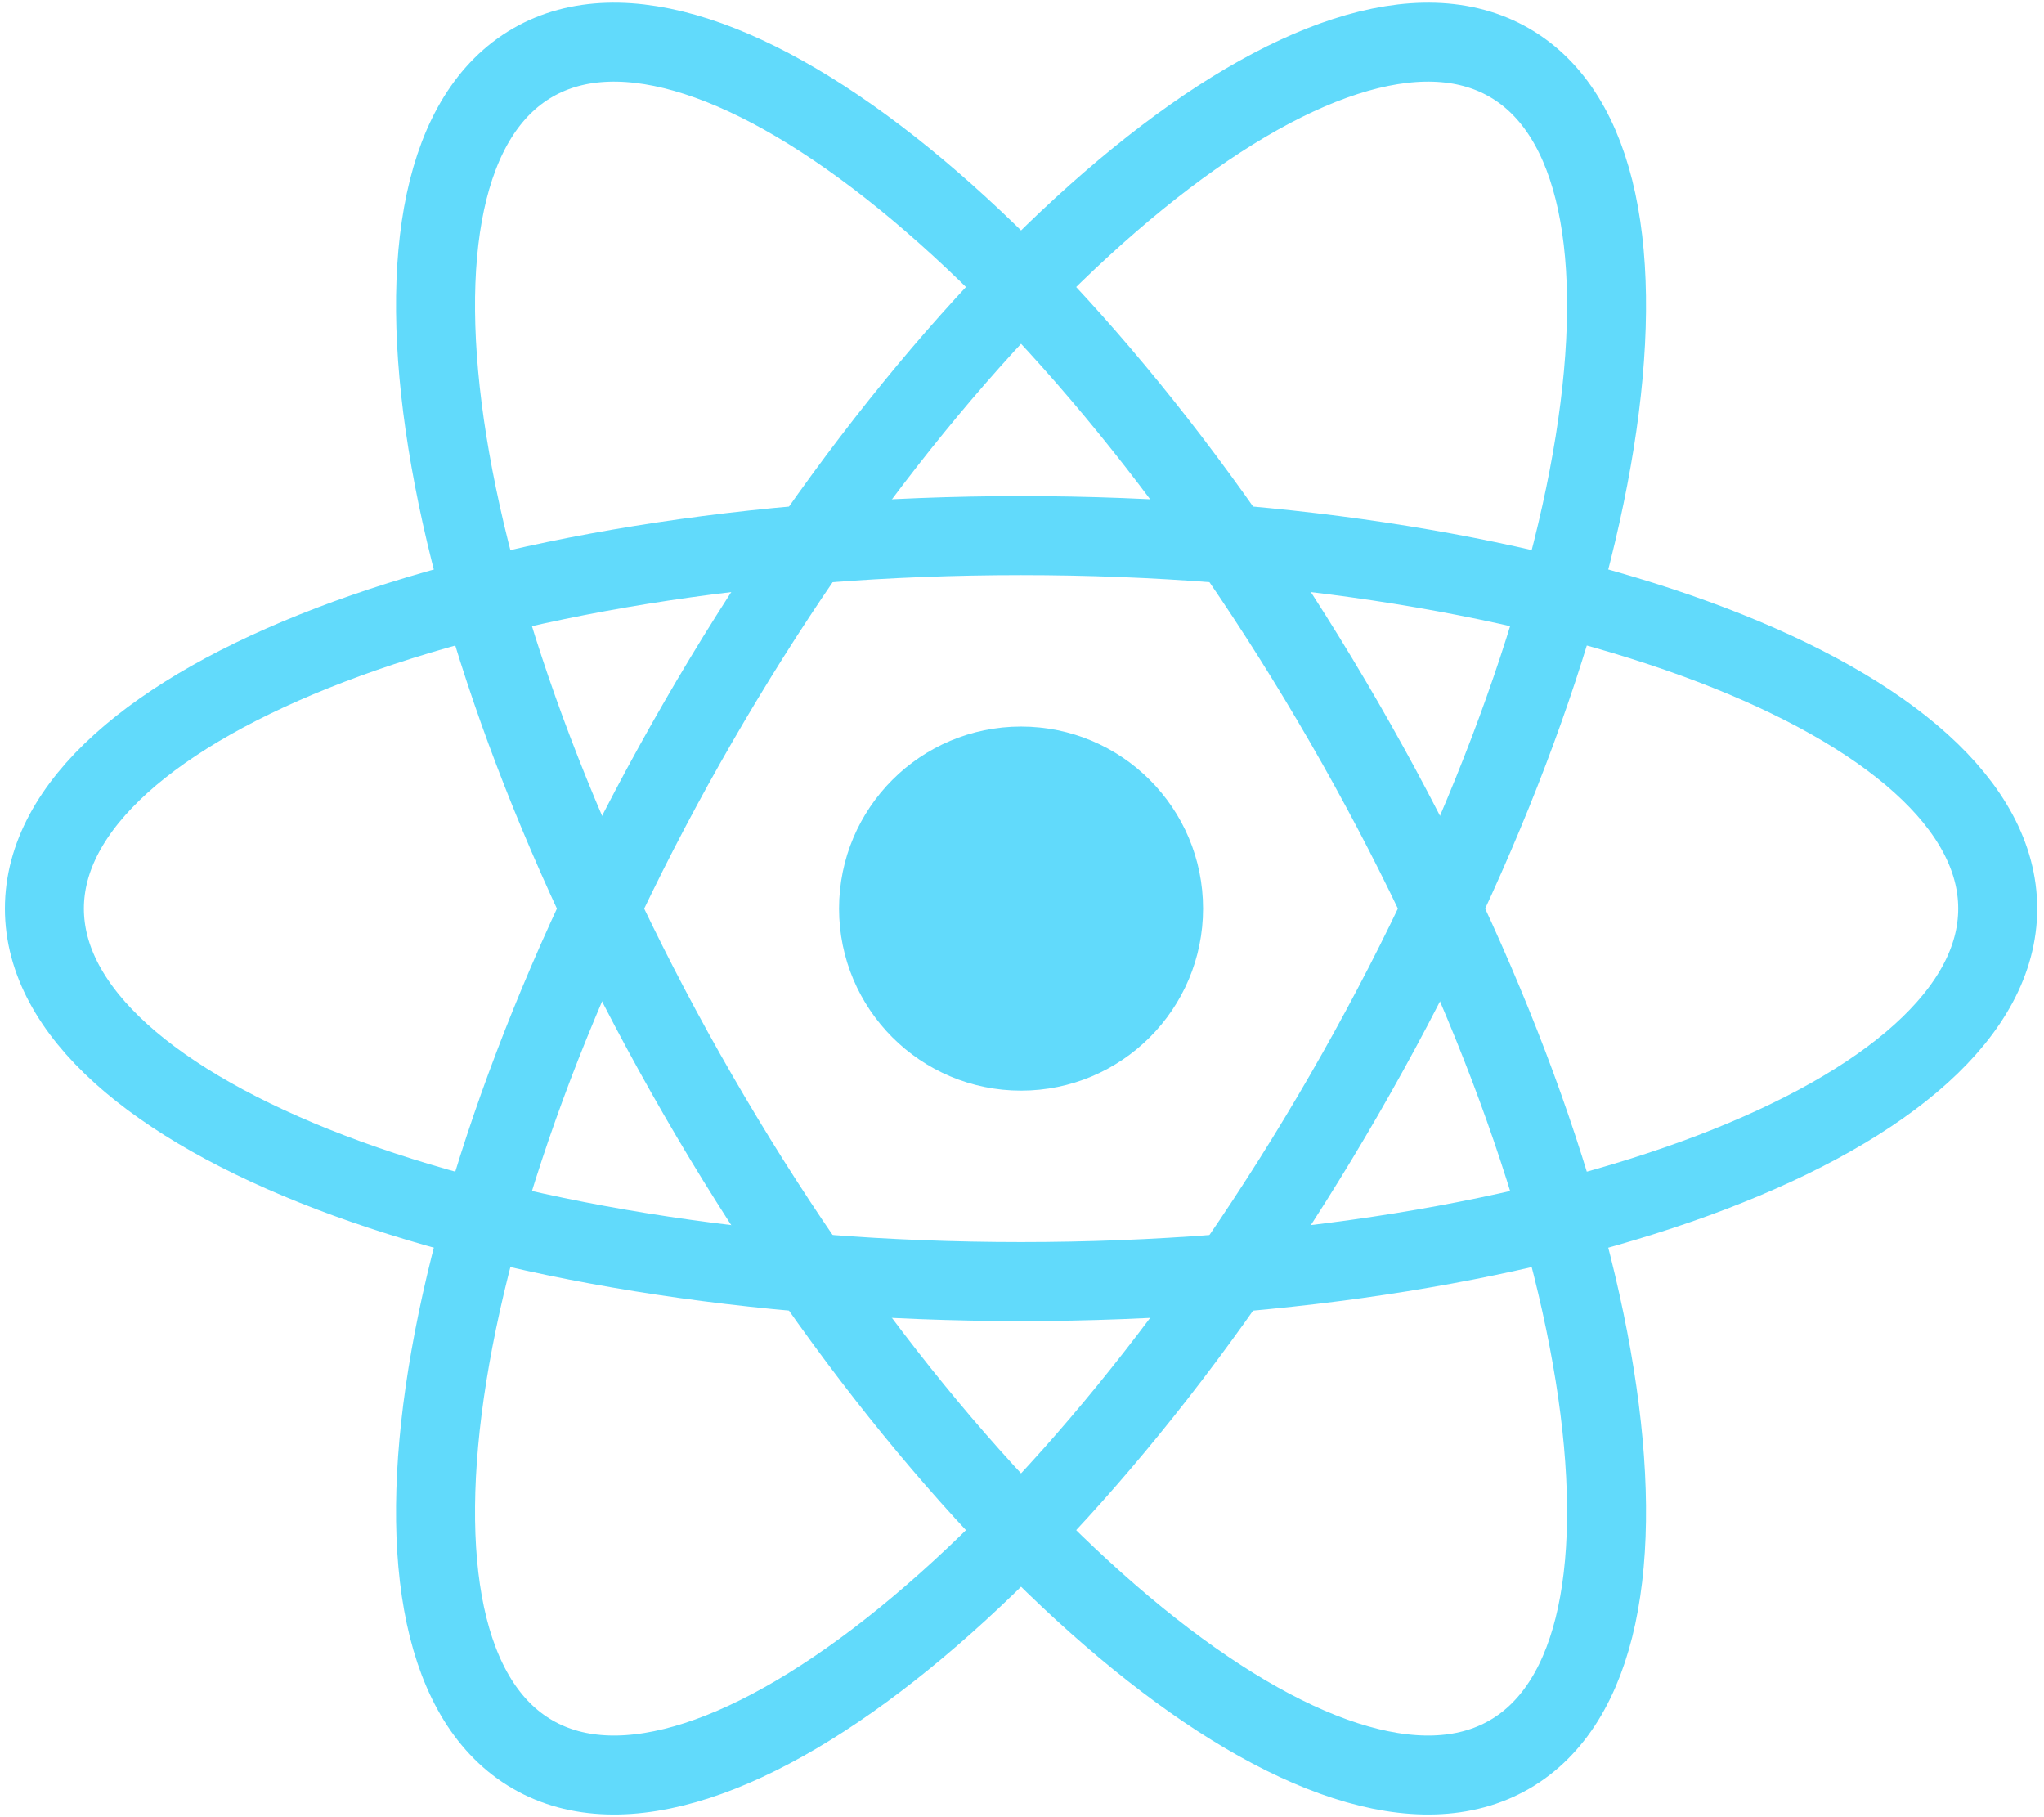
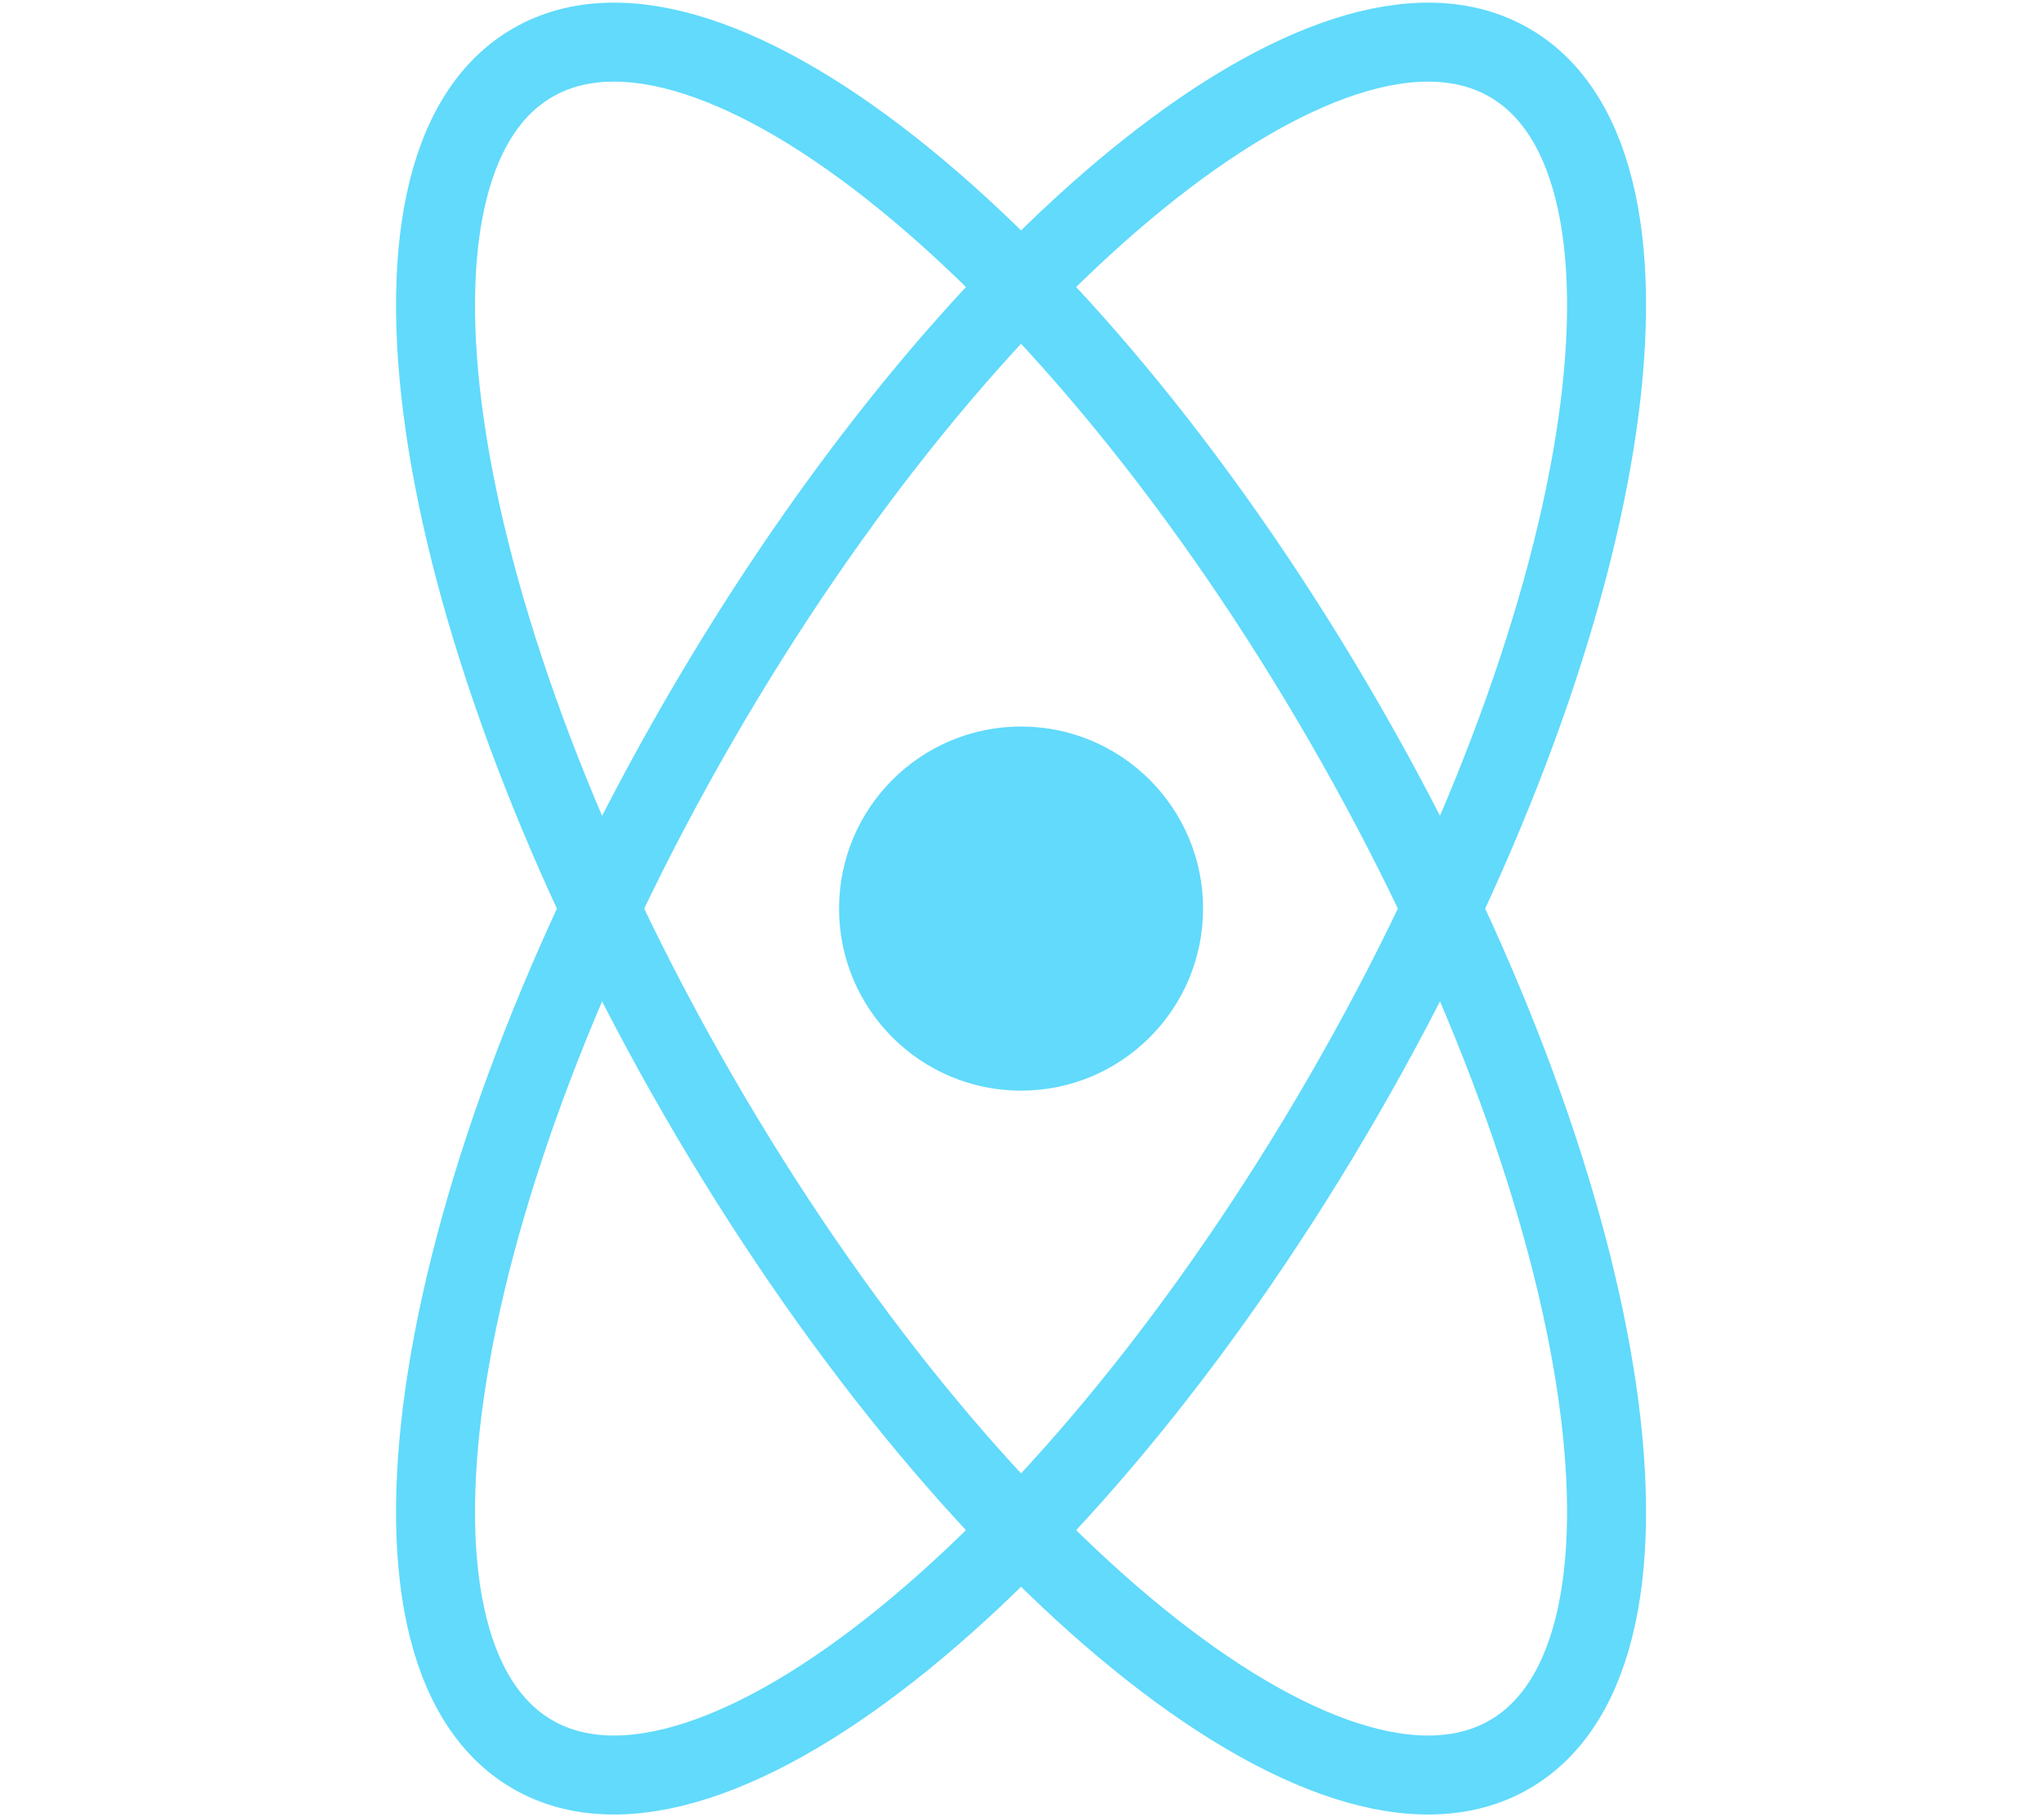
<svg xmlns="http://www.w3.org/2000/svg" width="36" height="32" viewBox="0 0 36 32" fill="none">
  <g clip-path="url(#clip0_9520_249)">
    <path d="M17.983 19.206C19.754 19.206 21.189 17.77 21.189 16C21.189 14.23 19.754 12.794 17.983 12.794C16.213 12.794 14.778 14.23 14.778 16C14.778 17.77 16.213 19.206 17.983 19.206Z" fill="#61DAFB" />
-     <path d="M17.983 22.568C27.483 22.568 35.185 19.627 35.185 16C35.185 12.373 27.483 9.432 17.983 9.432C8.483 9.432 0.782 12.373 0.782 16C0.782 19.627 8.483 22.568 17.983 22.568Z" stroke="#61DAFB" stroke-width="1.391" />
    <path d="M12.295 19.284C17.046 27.511 23.443 32.71 26.584 30.897C29.725 29.083 28.421 20.943 23.671 12.716C18.921 4.489 12.524 -0.711 9.383 1.103C6.241 2.917 7.545 11.056 12.295 19.284Z" stroke="#61DAFB" stroke-width="1.391" />
    <path d="M12.296 12.716C7.545 20.943 6.241 29.083 9.383 30.897C12.524 32.71 18.921 27.511 23.671 19.284C28.421 11.057 29.725 2.917 26.584 1.103C23.443 -0.711 17.046 4.489 12.296 12.716Z" stroke="#61DAFB" stroke-width="1.391" />
  </g>
  <defs>
    <clipPath id="clip0_9520_249">
      <rect width="35.967" height="32" fill="white" />
    </clipPath>
  </defs>
</svg>